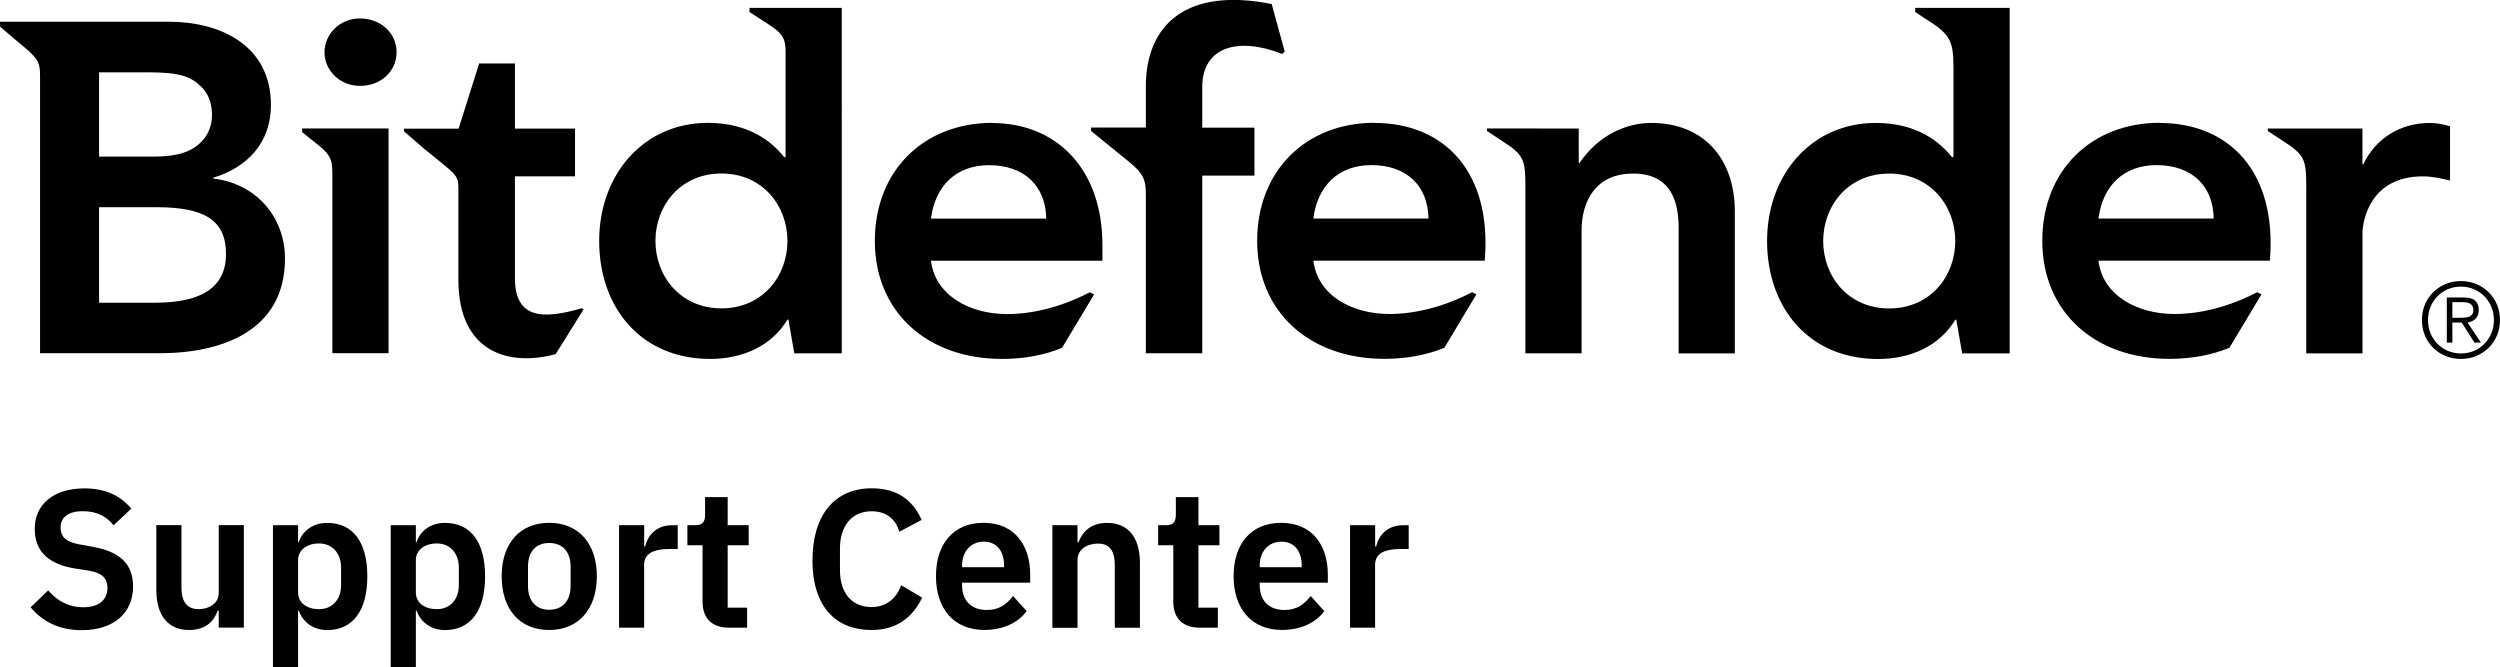
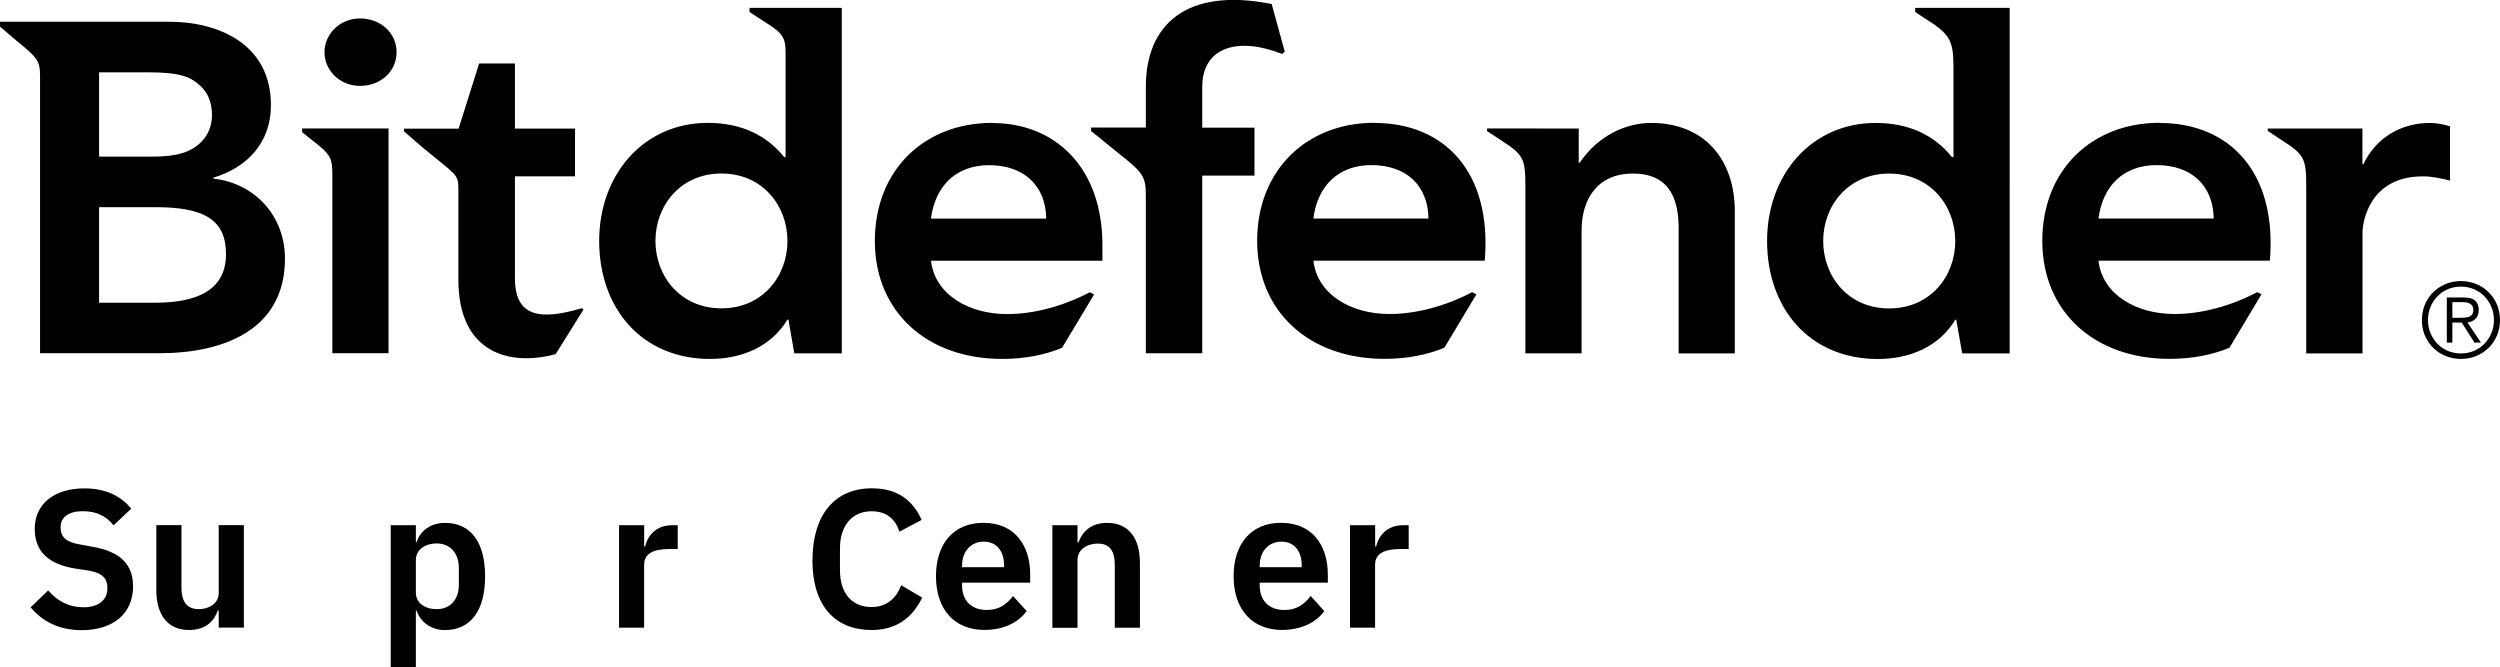
<svg xmlns="http://www.w3.org/2000/svg" id="Layer_2" data-name="Layer 2" viewBox="0 0 333.29 88.91">
  <g id="Layer_1-2" data-name="Layer 1">
    <g>
      <path d="m104.54,20.94c-1.56-1.94-4.55-4.56-10.17-4.56-8.56,0-14.49,6.87-14.49,15.74s5.56,15.73,14.8,15.73c4.18,0,8.12-1.62,10.3-5.24h.13l.78,4.49h6.33V1.05h-12.3v.55l2.35,1.52c2.14,1.35,2.46,2.01,2.46,3.91v13.92h-.19Zm.44,11.18c0,4.68-3.31,8.99-8.8,8.99s-8.8-4.31-8.8-8.99,3.31-8.99,8.8-8.99,8.8,4.31,8.8,8.99m-64.7-14.99h11.52v29.96h-7.49v-23.56h0c0-2.49-.14-2.88-2.83-4.95l-1.2-.96v-.49ZM0,2.89v.66l2.27,1.93c2.72,2.22,3.07,2.64,3.07,4.65v36.96h15.92c8.36,0,16.73-2.99,16.73-12.61,0-5.68-3.99-10.05-9.55-10.67v-.12c4.56-1.38,7.68-4.69,7.68-9.68,0-8.05-6.86-11.11-13.55-11.11H6.42s-6.42,0-6.42,0Zm13.21,6.75h6.49c4.39,0,5.75.61,7.08,1.87,1.01.95,1.48,2.28,1.48,3.81,0,1.43-.49,2.71-1.53,3.7-1.3,1.24-3.09,1.86-6.34,1.86h-7.18v-11.23Zm0,17.98h7.56c6.37,0,9.36,1.63,9.36,6.25,0,5.8-5.61,6.49-9.67,6.49h-7.25v-12.74Zm55.44-19.17v8.69h8.01v6.37h-8.01v13.58c0,5.41,3.69,5.53,8.91,4l.24.16-3.72,5.96c-6.11,1.66-12.97-.11-12.97-9.91v-13.79,1.65c0-1.94-.32-1.84-4.53-5.3l-2.72-2.35v-.36h7.28l2.74-8.69h4.76Zm-20.65,3c-2.75,0-4.74-2.12-4.74-4.49s1.99-4.5,4.74-4.5,4.87,1.94,4.87,4.5-2.12,4.49-4.87,4.49m84.28,4.93c-9.06,0-15.65,6.31-15.65,15.74s6.94,15.73,16.96,15.73c2.93,0,5.66-.51,8-1.48l4.27-7.12-.57-.29c-3.67,1.92-7.54,2.91-11.03,2.91-5.16,0-9.63-2.63-10.14-7.11h22.85v-2.07c0-10.42-6.33-16.29-14.69-16.29m-8.17,12.74c.56-4.32,3.31-7.12,7.75-7.12,4.68,0,7.55,2.75,7.62,7.12h-15.37Zm205.42,13.7c.18-.08.34-.19.48-.32.14-.14.25-.3.33-.5.08-.2.12-.42.12-.69,0-.54-.16-.95-.47-1.24-.31-.29-.81-.43-1.49-.43h-2.3v6.01h.74v-2.67h1.25l1.69,2.67h.87l-1.79-2.67c.21-.03.4-.1.58-.17m-1.62-.46h-.98v-2.09h1.36c.18,0,.36.02.53.04.17.02.32.08.46.16.13.08.24.18.32.31.08.13.12.3.12.52,0,.26-.05.45-.15.6-.1.14-.24.25-.41.31-.17.07-.37.1-.59.12-.21.02-.44.02-.66.02m-40.01-25.99c-9.05,0-15.64,6.31-15.64,15.74s6.94,15.73,16.95,15.73c2.93,0,5.67-.51,8-1.48l4.27-7.12-.57-.29c-3.66,1.92-7.54,2.91-11.02,2.91-5.17,0-9.63-2.63-10.14-7.11h22.85c.98-11.74-5.32-18.36-14.7-18.36m-8.15,12.74c.56-4.32,3.31-7.12,7.74-7.12,4.69,0,7.56,2.75,7.62,7.12h-15.36Zm52.03,9.84c-.46-.47-1.02-.84-1.65-1.1-.64-.26-1.32-.4-2.06-.4s-1.42.13-2.06.4c-.63.27-1.18.63-1.65,1.1-.47.47-.83,1.02-1.1,1.65-.26.64-.39,1.32-.39,2.05s.13,1.42.39,2.04c.27.63.63,1.18,1.1,1.65.47.47,1.02.83,1.65,1.09.64.27,1.32.4,2.06.4s1.42-.13,2.06-.4c.63-.26,1.18-.63,1.65-1.09.47-.47.83-1.01,1.1-1.65.27-.63.4-1.31.4-2.04s-.13-1.41-.4-2.05c-.26-.63-.63-1.18-1.1-1.65m.35,5.44c-.22.54-.53,1.01-.92,1.41-.39.4-.85.72-1.39.95-.54.23-1.12.35-1.74.35s-1.22-.12-1.76-.35c-.53-.23-1-.55-1.39-.95-.39-.4-.7-.87-.92-1.41-.22-.54-.33-1.12-.33-1.74s.11-1.21.33-1.75c.22-.54.53-1.01.92-1.41.39-.4.85-.72,1.39-.95.54-.24,1.12-.35,1.76-.35s1.2.12,1.74.35c.53.23,1,.55,1.39.95.39.4.7.87.92,1.41.23.54.34,1.12.34,1.75s-.11,1.2-.34,1.74m-17.19-27.28v4.76h.13c1.62-3.44,4.92-5.5,8.86-5.5.93,0,1.81.19,2.69.44v7.24c-1.25-.31-2.44-.56-3.62-.56-7.05,0-8.05,5.93-8.05,7.56v16.04h-7.5v-22.14c0-3.78-.2-4.33-3.24-6.27l-1.88-1.24-.02-.33h12.64ZM169.54.55l1.74,6.34-.35.3c-6-2.36-10.65-.85-10.65,4.39v5.44h6.96v6.39h-6.96v23.69h-7.52v-21.11c0-2.52-.5-3.07-3.49-5.43l-3.81-3.1v-.46h7.3v-5.47c0-8.14,5.3-13.29,16.79-10.99m13.7,15.83c-9.06,0-15.65,6.31-15.65,15.74s6.94,15.73,16.96,15.73c2.92,0,5.66-.51,8-1.48l4.27-7.12-.57-.29c-3.67,1.92-7.54,2.91-11.03,2.91-5.17,0-9.62-2.63-10.13-7.11h22.84c.99-11.74-5.31-18.36-14.69-18.36m-8.16,12.74c.55-4.32,3.31-7.12,7.74-7.12,4.68,0,7.55,2.75,7.61,7.12h-15.35Zm85.14-8.18c-1.56-1.94-4.55-4.56-10.17-4.56-8.55,0-14.48,6.87-14.48,15.74s5.55,15.73,14.79,15.73c4.19,0,8.12-1.62,10.31-5.24h.12l.79,4.49h6.33V1.05h-12.59v.55l1.04.69c3.61,2.27,4.06,2.94,4.06,6.85v11.8h-.19Zm.44,11.18c0,4.68-3.31,8.99-8.81,8.99s-8.8-4.31-8.8-8.99,3.31-8.99,8.8-8.99,8.81,4.31,8.81,8.99m-56.59-15h0s6.39.01,6.39.01v4.57h.12c2.47-3.67,6.21-5.32,9.54-5.32,7.08,0,11.15,4.85,11.15,11.8v18.92h-7.49v-16.67c0-3.3-.83-7.3-6.08-7.3-4.93,0-6.86,3.62-6.86,7.61v16.36h-7.49v-22.14c0-3.78-.2-4.33-3.25-6.27l-1.87-1.24v-.33h5.85Z" />
      <g>
        <path d="m4.09,80.96l2.33-2.25c1.26,1.46,2.8,2.25,4.68,2.25,2.12,0,3.22-1.02,3.22-2.56,0-1.23-.58-1.99-2.49-2.33l-1.73-.26c-3.69-.58-5.47-2.33-5.47-5.31,0-3.27,2.54-5.39,6.62-5.39,2.75,0,4.79.94,6.25,2.7l-2.36,2.22c-.89-1.12-2.15-1.88-4.08-1.88s-2.98.79-2.98,2.15.79,1.96,2.54,2.28l1.7.31c3.69.65,5.42,2.3,5.42,5.31,0,3.45-2.49,5.81-6.86,5.81-3.11,0-5.26-1.23-6.8-3.04Z" />
        <path d="m29.16,81.4h-.13c-.47,1.36-1.57,2.59-3.82,2.59-2.8,0-4.37-1.94-4.37-5.34v-8.64h3.35v8.3c0,1.88.71,2.9,2.3,2.9,1.33,0,2.67-.71,2.67-2.17v-9.03h3.35v13.66h-3.35v-2.28Z" />
-         <path d="m36.39,70.02h3.35v2.25h.1c.5-1.57,1.96-2.56,3.77-2.56,3.45,0,5.36,2.56,5.36,7.12s-1.91,7.17-5.36,7.17c-1.81,0-3.25-1.05-3.77-2.59h-.1v7.51h-3.35v-18.89Zm9.08,8.01v-2.36c0-1.94-1.2-3.22-2.93-3.22-1.6,0-2.8.86-2.8,2.2v4.34c0,1.41,1.2,2.22,2.8,2.22,1.73,0,2.93-1.26,2.93-3.19Z" />
        <path d="m52.09,70.02h3.35v2.25h.1c.5-1.57,1.96-2.56,3.77-2.56,3.45,0,5.36,2.56,5.36,7.12s-1.91,7.17-5.36,7.17c-1.81,0-3.25-1.05-3.77-2.59h-.1v7.51h-3.35v-18.89Zm9.08,8.01v-2.36c0-1.94-1.2-3.22-2.93-3.22-1.6,0-2.8.86-2.8,2.2v4.34c0,1.41,1.2,2.22,2.8,2.22,1.73,0,2.93-1.26,2.93-3.19Z" />
-         <path d="m66.88,76.82c0-4.37,2.43-7.12,6.33-7.12s6.36,2.75,6.36,7.12-2.43,7.17-6.36,7.17-6.33-2.77-6.33-7.17Zm9.19,1.28v-2.54c0-2.04-1.1-3.17-2.85-3.17s-2.83,1.12-2.83,3.17v2.54c0,2.07,1.1,3.19,2.83,3.19s2.85-1.13,2.85-3.19Z" />
        <path d="m82.53,83.68v-13.66h3.35v2.83h.13c.34-1.44,1.44-2.83,3.61-2.83h.73v3.17h-1.05c-2.25,0-3.43.63-3.43,2.12v8.37h-3.35Z" />
-         <path d="m93.66,80.2v-7.51h-2.02v-2.67h1.05c.99,0,1.31-.47,1.31-1.41v-2.33h3.01v3.74h2.8v2.67h-2.8v8.32h2.59v2.67h-2.41c-2.3,0-3.53-1.26-3.53-3.48Z" />
        <path d="m108.32,74.68c0-6.15,3.06-9.58,7.88-9.58,3.27,0,5.39,1.39,6.67,4.21l-2.96,1.57c-.52-1.62-1.67-2.72-3.72-2.72-2.56,0-4.21,1.86-4.21,4.97v2.88c0,3.14,1.65,4.92,4.21,4.92,2.07,0,3.35-1.26,3.95-2.91l2.8,1.65c-1.31,2.72-3.48,4.32-6.75,4.32-4.82,0-7.88-3.17-7.88-9.32Z" />
        <path d="m124.78,76.82c0-4.32,2.33-7.12,6.33-7.12,4.27,0,6.23,3.14,6.23,6.88v1.1h-9.08v.34c0,1.96,1.13,3.3,3.32,3.3,1.65,0,2.64-.79,3.48-1.86l1.81,2.01c-1.12,1.54-3.11,2.51-5.65,2.51-4.03,0-6.44-2.8-6.44-7.17Zm3.48-1.41v.21h5.6v-.24c0-1.88-.97-3.17-2.7-3.17s-2.9,1.31-2.9,3.19Z" />
        <path d="m140.3,83.68v-13.66h3.35v2.28h.13c.55-1.47,1.7-2.59,3.82-2.59,2.8,0,4.37,1.94,4.37,5.34v8.64h-3.35v-8.29c0-1.94-.65-2.93-2.25-2.93-1.39,0-2.72.73-2.72,2.2v9.03h-3.35Z" />
-         <path d="m156.42,80.2v-7.51h-2.02v-2.67h1.05c.99,0,1.31-.47,1.31-1.41v-2.33h3.01v3.74h2.8v2.67h-2.8v8.32h2.59v2.67h-2.41c-2.3,0-3.53-1.26-3.53-3.48Z" />
        <path d="m164.46,76.82c0-4.32,2.33-7.12,6.33-7.12,4.27,0,6.23,3.14,6.23,6.88v1.1h-9.08v.34c0,1.96,1.13,3.3,3.32,3.3,1.65,0,2.64-.79,3.48-1.86l1.81,2.01c-1.12,1.54-3.11,2.51-5.65,2.51-4.03,0-6.44-2.8-6.44-7.17Zm3.48-1.41v.21h5.6v-.24c0-1.88-.97-3.17-2.7-3.17s-2.9,1.31-2.9,3.19Z" />
        <path d="m179.98,83.68v-13.66h3.35v2.83h.13c.34-1.44,1.44-2.83,3.61-2.83h.73v3.17h-1.05c-2.25,0-3.43.63-3.43,2.12v8.37h-3.35Z" />
      </g>
    </g>
  </g>
</svg>